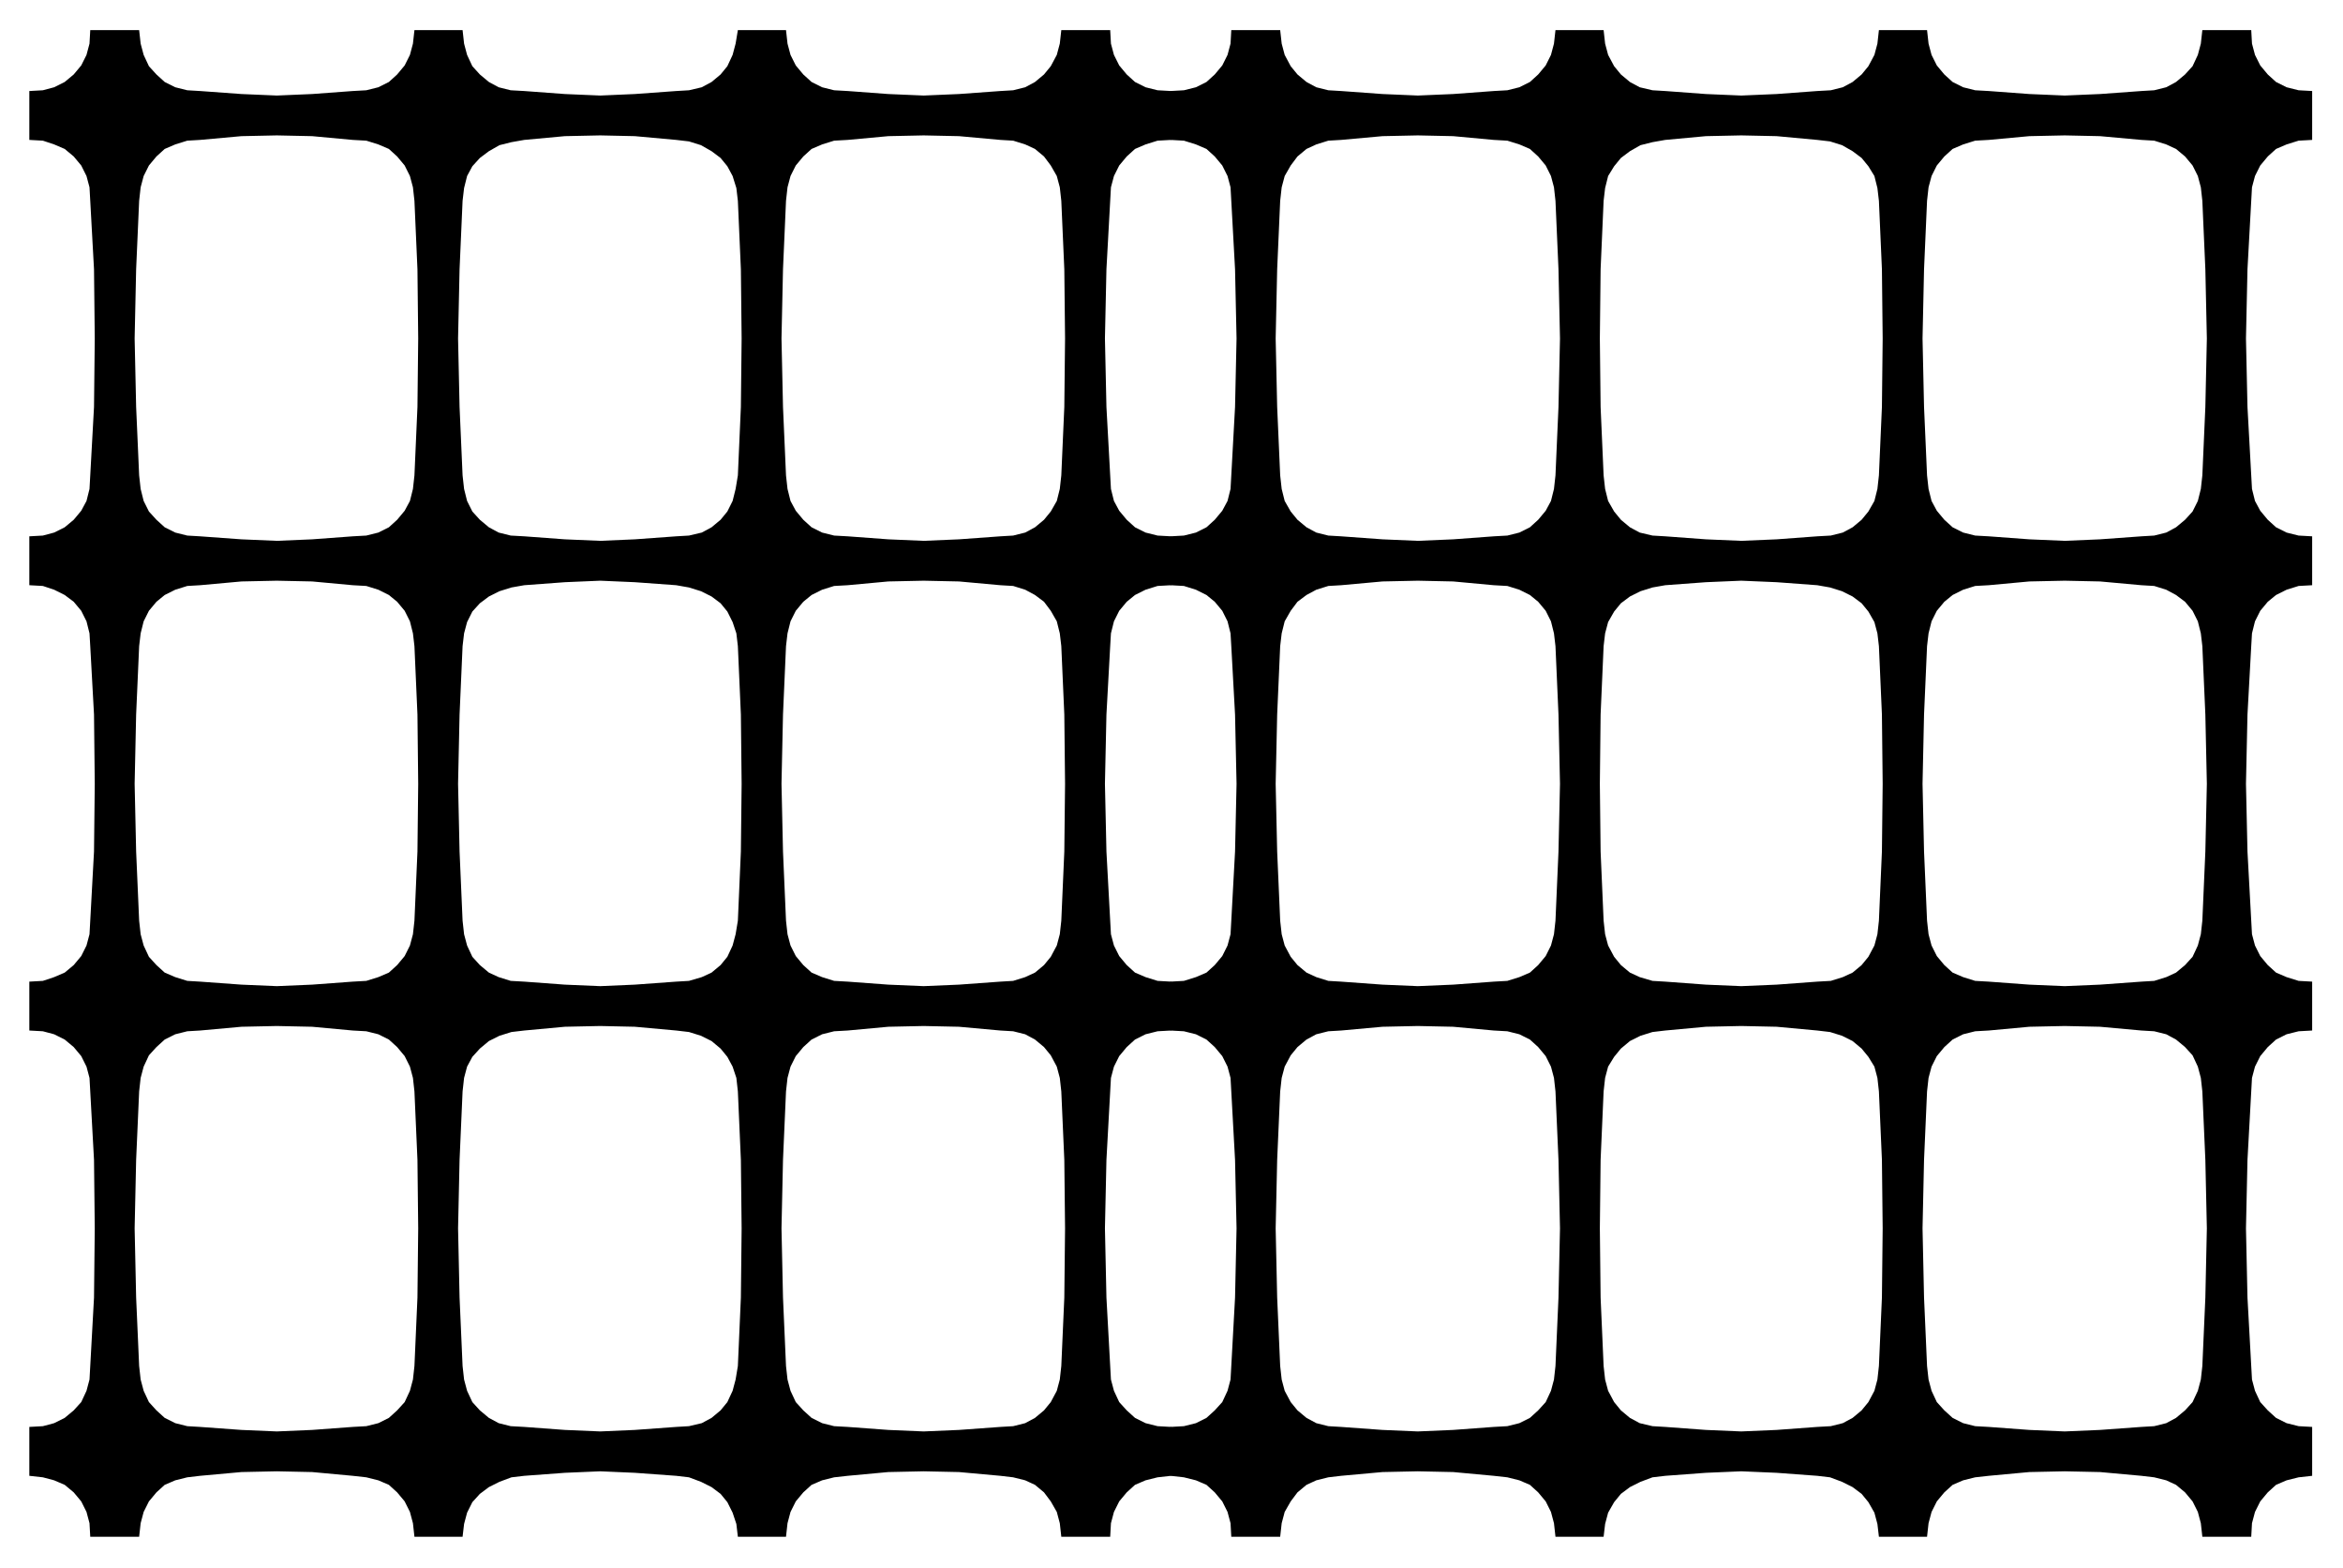
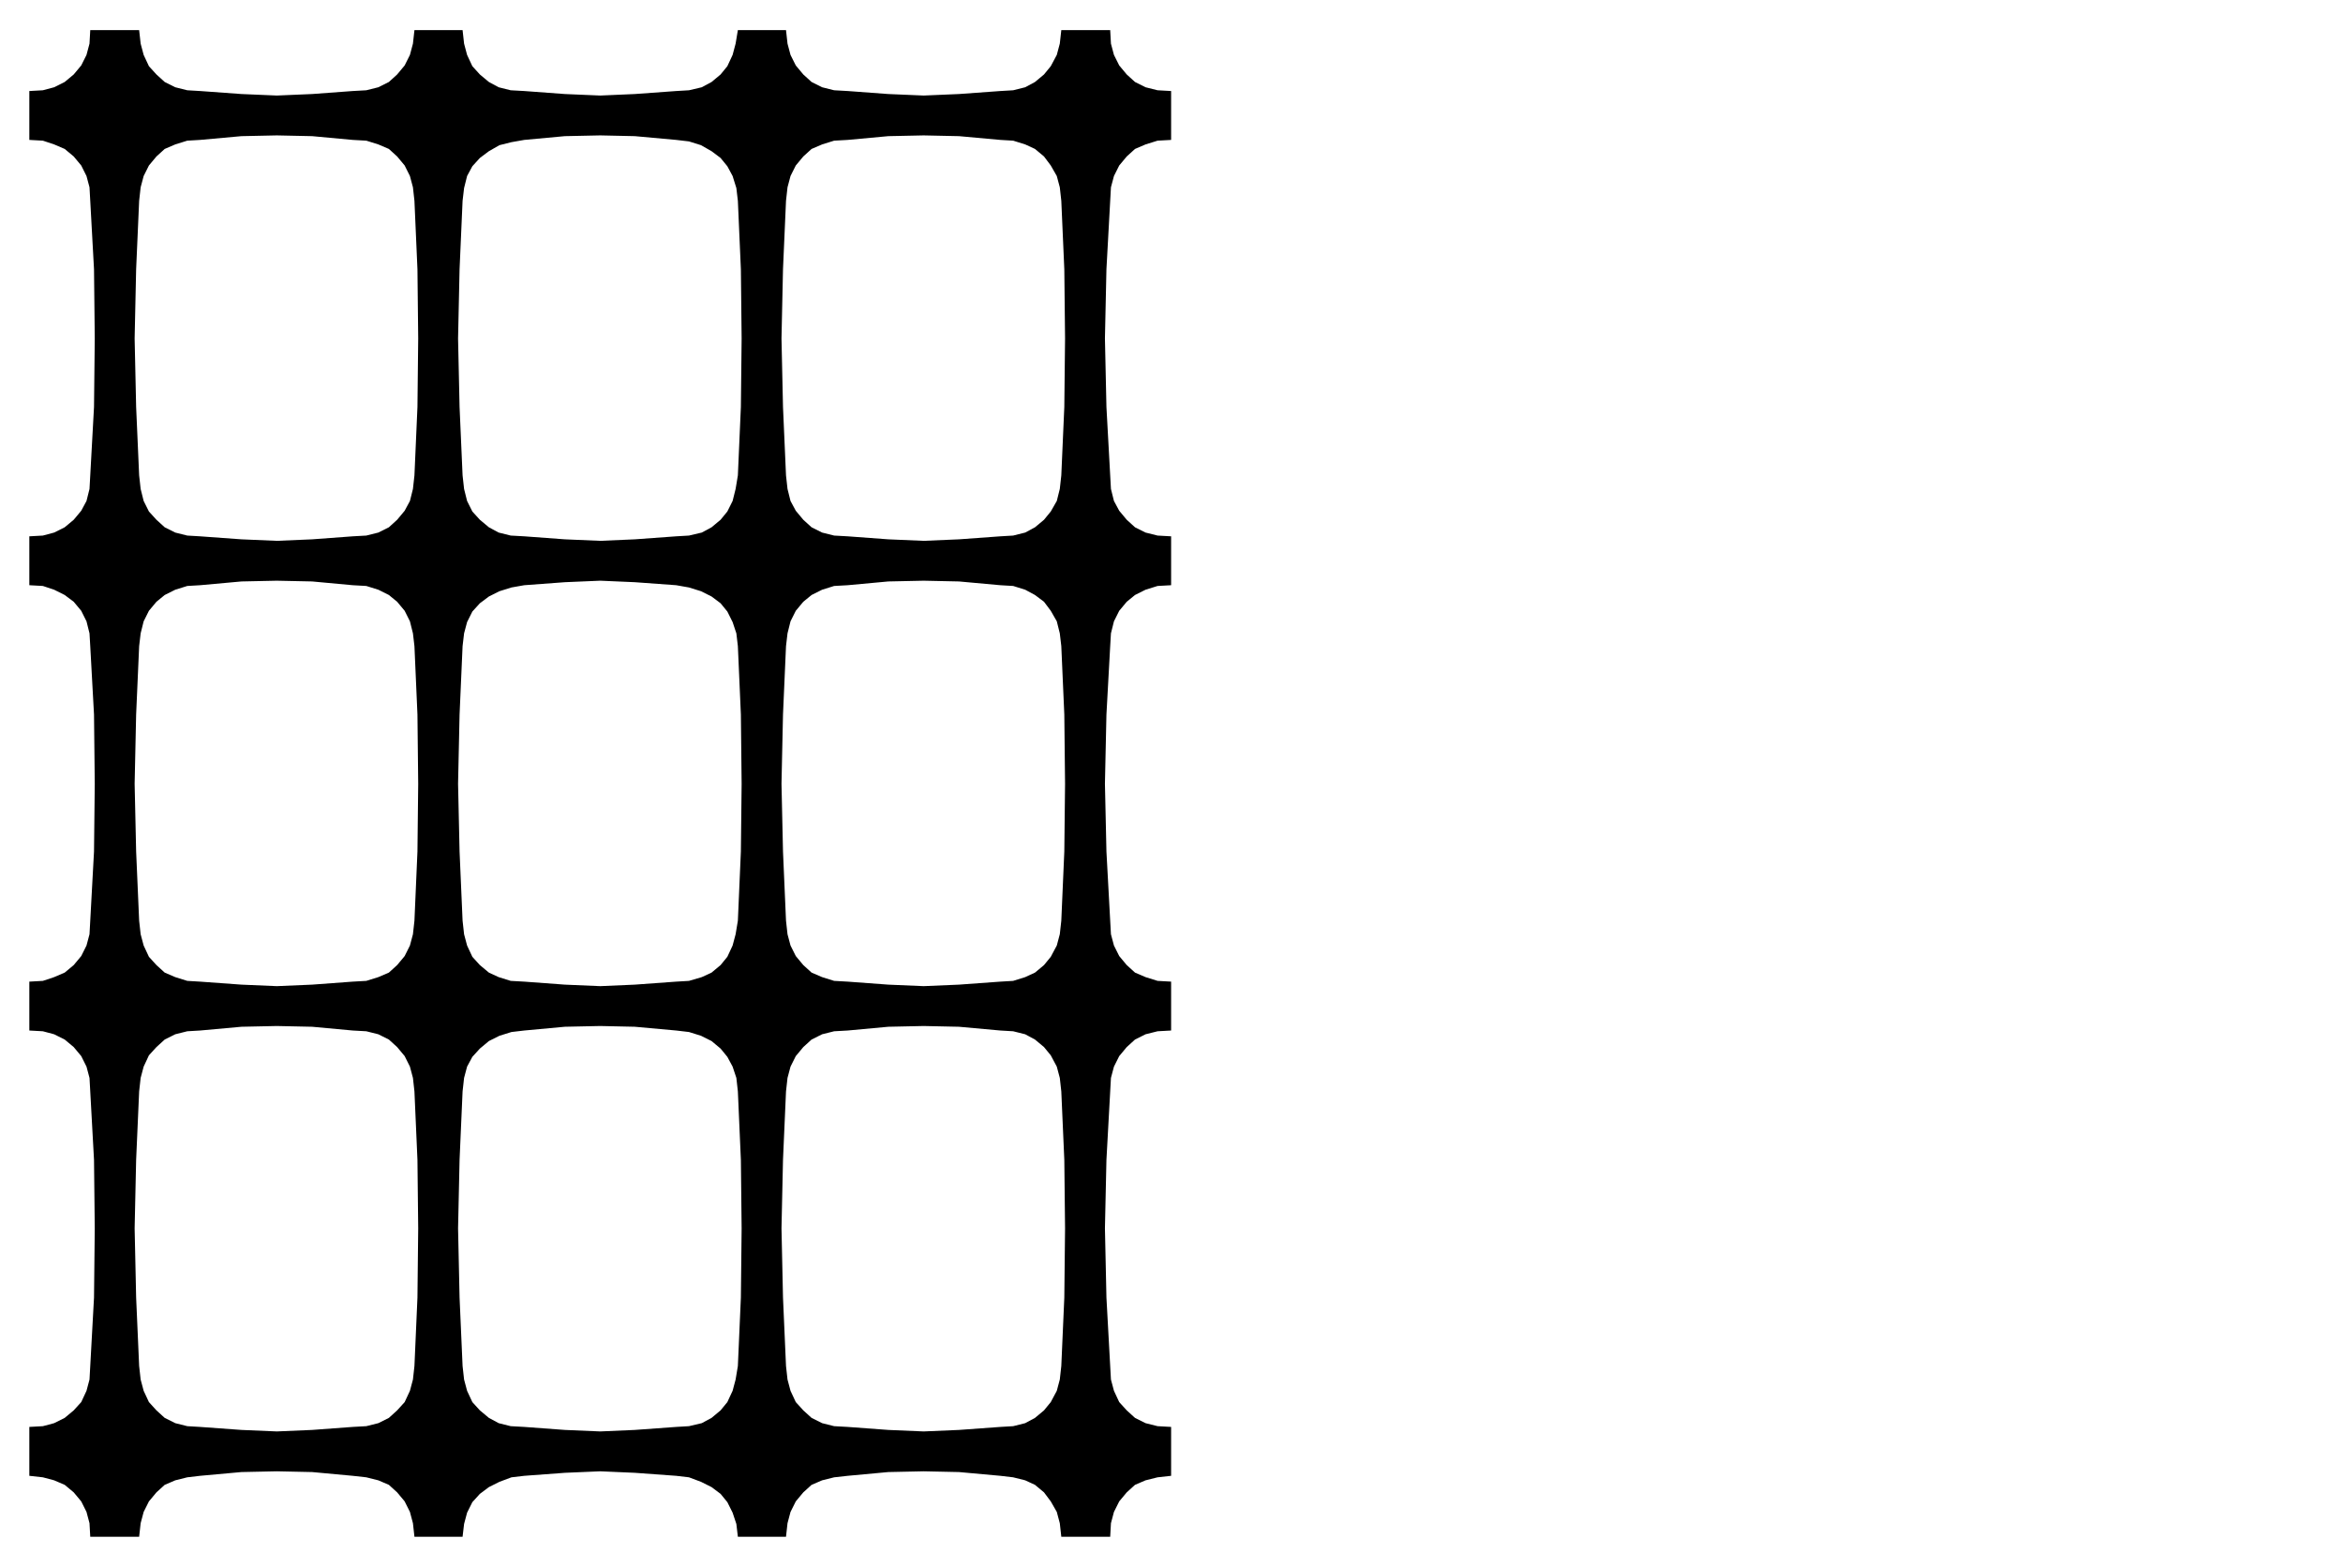
<svg xmlns="http://www.w3.org/2000/svg" width="493.465" height="330.139" fill-rule="evenodd" stroke-linecap="round" preserveAspectRatio="none" viewBox="0 0 3115 2084">
  <style>.brush1{fill:#000}.pen1{stroke:none}</style>
-   <path d="m2416 1962 17 2 16 6 14 7 12 9 9 11 8 14 4 15 2 17h64l2-18 4-15 7-14 10-12 11-10 14-6 16-4 18-2 54-5 47-1 47 1 55 5 17 2 16 4 13 6 12 10 10 12 7 14 4 15 2 18h65l1-18 4-15 7-14 10-12 11-10 14-6 16-4 18-2v-65l-18-1-16-4-14-7-11-10-10-11-7-15-4-15-1-18h-65l-2 18-4 15-7 15-10 11-12 10-13 7-16 4-17 1-55 4-47 2-47-2-54-4-18-1-16-4-14-7-11-10-10-11-7-15-4-15-2-18h-64l-2 18-4 15-8 15-9 11-12 10-13 7-16 4-18 1-54 4-47 2-47-2-54-4-17-1-17-4-13-7-12-10-9-11-8-15-4-15-2-18h-64l-2 18-4 15-7 15-10 11-11 10-14 7-16 4-18 1-54 4-47 2-47-2-55-4-17-1-16-4-13-7-12-10-9-11-8-15-4-15-2-18h-65l-1 18-4 15-7 15-10 11-11 10-14 7-16 4-18 1v65l18 2 16 4 14 6 11 10 10 12 7 14 4 15 1 18h65l2-18 4-15 8-14 9-12 12-10 13-6 16-4 17-2 55-5 47-1 47 1 54 5 18 2 16 4 14 6 11 10 10 12 7 14 4 15 2 18h64l2-17 4-15 8-14 9-11 12-9 14-7 16-6 17-2 54-4 47-2 47 2 54 4zm0-592 17 2 16 5 14 7 12 10 9 11 8 13 4 15 2 18 4 91 1 91-1 92-4 91h64l-4-91-2-92 2-91 4-91 2-18 4-15 7-14 10-12 11-10 14-7 16-4 18-1 54-5 47-1 47 1 55 5 17 1 16 4 13 7 12 10 10 11 7 15 4 15 2 18 4 91 2 91-2 92-4 91h65l-5-91-2-92 2-91 5-91 1-18 4-15 7-14 10-12 11-10 14-7 16-4 18-1v-65l-18-1-16-5-14-6-11-10-10-12-7-14-4-15-1-18h-65l-2 18-4 15-7 15-10 11-12 10-13 6-16 5-17 1-55 4-47 2-47-2-54-4-18-1-16-5-14-6-11-10-10-12-7-14-4-15-2-18h-64l-2 18-4 15-8 15-9 11-12 10-13 6-16 5-18 1-54 4-47 2-47-2-54-4-17-1-17-5-13-6-12-10-9-11-8-15-4-15-2-18h-64l-2 18-4 15-7 14-10 12-11 10-14 6-16 5-18 1-54 4-47 2-47-2-55-4-17-1-16-5-13-6-12-10-9-11-8-15-4-15-2-18h-65l-1 18-4 15-7 14-10 12-11 10-14 6-16 5-18 1v65l18 1 16 4 14 7 11 10 10 12 7 14 4 15 1 18 5 91 2 91-2 92-5 91h65l-4-91-2-92 2-91 4-91 2-18 4-15 8-15 9-11 12-10 13-7 16-4 17-1 55-5 47-1 47 1 54 5 18 1 16 4 14 7 11 10 10 12 7 14 4 15 2 18 4 91 2 91-2 92-4 91h64l-4-91-1-92 1-91 4-91 2-18 4-15 8-13 9-11 12-10 14-7 16-5 17-2 54-5 47-1 47 1 54 5zm0-592 17 3 16 5 14 7 12 9 9 11 8 14 4 15 2 17 4 91 1 92-1 90-4 92h64l-4-92-2-90 2-92 4-91 2-17 4-16 7-14 10-12 11-9 14-7 16-5 18-1 54-5 47-1 47 1 55 5 17 1 16 5 13 7 12 9 10 12 7 14 4 16 2 17 4 91 2 92-2 90-4 92h65l-5-92-2-90 2-92 5-91 1-17 4-16 7-14 10-12 11-9 14-7 16-5 18-1v-65l-18-1-16-4-14-7-11-10-10-12-7-13-4-16-1-18h-65l-2 18-4 16-7 14-10 11-12 10-13 7-16 4-17 1-55 4-47 2-47-2-54-4-18-1-16-4-14-7-11-10-10-12-7-13-4-16-2-18h-64l-2 18-4 16-8 14-9 11-12 10-13 7-16 4-18 1-54 4-47 2-47-2-54-4-17-1-17-4-13-7-12-10-9-11-8-14-4-16-2-18h-64l-2 18-4 16-7 13-10 12-11 10-14 7-16 4-18 1-54 4-47 2-47-2-55-4-17-1-16-4-13-7-12-10-9-11-8-14-4-16-2-18h-65l-1 18-4 16-7 13-10 12-11 10-14 7-16 4-18 1v65l18 1 16 5 14 7 11 9 10 12 7 14 4 16 1 17 5 91 2 92-2 90-5 92h65l-4-92-2-90 2-92 4-91 2-17 4-16 8-14 9-12 12-9 13-7 16-5 17-1 55-5 47-1 47 1 54 5 18 1 16 5 14 7 11 9 10 12 7 14 4 16 2 17 4 91 2 92-2 90-4 92h64l-4-92-1-90 1-92 4-91 2-17 4-15 8-14 9-11 12-9 14-7 16-5 17-3 54-4 47-2 47 2 54 4zm0-592 17 2 16 5 14 8 12 9 9 11 8 13 4 16 2 17 4 91 1 92-1 91-4 91h64l-4-91-2-91 2-92 4-91 2-18 4-15 7-14 10-12 11-10 14-6 16-5 18-1 54-5 47-1 47 1 55 5 17 1 16 5 13 6 12 10 10 12 7 14 4 15 2 18 4 91 2 92-2 91-4 91h65l-5-91-2-91 2-92 5-91 1-18 4-15 7-14 10-12 11-10 14-6 16-5 18-1v-65l-18-1-16-4-14-7-11-10-10-12-7-14-4-15-1-18h-65l-2 18-4 15-7 15-10 11-12 10-13 7-16 4-17 1-55 4-47 2-47-2-54-4-18-1-16-4-14-7-11-10-10-12-7-14-4-15-2-18h-64l-2 18-4 15-8 15-9 11-12 10-13 7-16 4-18 1-54 4-47 2-47-2-54-4-17-1-17-4-13-7-12-10-9-11-8-15-4-15-2-18h-64l-2 18-4 15-7 14-10 12-11 10-14 7-16 4-18 1-54 4-47 2-47-2-55-4-17-1-16-4-13-7-12-10-9-11-8-15-4-15-2-18h-65l-1 18-4 15-7 14-10 12-11 10-14 7-16 4-18 1v65l18 1 16 5 14 6 11 10 10 12 7 14 4 15 1 18 5 91 2 92-2 91-5 91h65l-4-91-2-91 2-92 4-91 2-18 4-15 8-14 9-12 12-10 13-6 16-5 17-1 55-5 47-1 47 1 54 5 18 1 16 5 14 6 11 10 10 12 7 14 4 15 2 18 4 91 2 92-2 91-4 91h64l-4-91-1-91 1-92 4-91 2-17 4-16 8-13 9-11 12-9 14-8 16-4 17-3 54-5 47-1 47 1 54 5z" class="pen1 brush1" />
  <path d="m899 1962 17 2 16 6 14 7 12 9 9 11 7 14 5 15 2 17h64l2-18 4-15 7-14 10-12 11-10 14-6 16-4 18-2 54-5 47-1 47 1 55 5 17 2 16 4 13 6 12 10 9 12 8 14 4 15 2 18h65l1-18 4-15 7-14 10-12 11-10 14-6 16-4 18-2v-65l-18-1-16-4-14-7-11-10-10-11-7-15-4-15-1-18h-65l-2 18-4 15-8 15-9 11-12 10-13 7-16 4-17 1-55 4-47 2-47-2-54-4-18-1-16-4-14-7-11-10-10-11-7-15-4-15-2-18h-64l-3 18-4 15-7 15-9 11-12 10-13 7-17 4-17 1-55 4-46 2-47-2-54-4-18-1-16-4-13-7-12-10-10-11-7-15-4-15-2-18h-64l-2 18-4 15-7 15-10 11-11 10-14 7-16 4-18 1-54 4-47 2-47-2-55-4-17-1-16-4-14-7-11-10-10-11-7-15-4-15-2-18h-65l-1 18-4 15-7 15-10 11-12 10-14 7-15 4-18 1v65l18 2 15 4 14 6 12 10 10 12 7 14 4 15 1 18h65l2-18 4-15 7-14 10-12 11-10 14-6 16-4 17-2 55-5 47-1 47 1 54 5 18 2 16 4 14 6 11 10 10 12 7 14 4 15 2 18h64l2-17 4-15 7-14 10-11 12-9 14-7 16-6 17-2 54-4 47-2 46 2 55 4zm0-592 17 2 16 5 14 7 12 10 9 11 7 13 5 15 2 18 4 91 1 91-1 92-4 91h64l-4-91-2-92 2-91 4-91 2-18 4-15 7-14 10-12 11-10 14-7 16-4 18-1 54-5 47-1 47 1 55 5 17 1 16 4 13 7 12 10 9 11 8 15 4 15 2 18 4 91 1 91-1 92-4 91h65l-5-91-2-92 2-91 5-91 1-18 4-15 7-14 10-12 11-10 14-7 16-4 18-1v-65l-18-1-16-5-14-6-11-10-10-12-7-14-4-15-1-18h-65l-2 18-4 15-8 15-9 11-12 10-13 6-16 5-17 1-55 4-47 2-47-2-54-4-18-1-16-5-14-6-11-10-10-12-7-14-4-15-2-18h-64l-3 18-4 15-7 15-9 11-12 10-13 6-17 5-17 1-55 4-46 2-47-2-54-4-18-1-16-5-13-6-12-10-10-11-7-15-4-15-2-18h-64l-2 18-4 15-7 14-10 12-11 10-14 6-16 5-18 1-54 4-47 2-47-2-55-4-17-1-16-5-14-6-11-10-10-11-7-15-4-15-2-18h-65l-1 18-4 15-7 14-10 12-12 10-14 6-15 5-18 1v65l18 1 15 4 14 7 12 10 10 12 7 14 4 15 1 18 5 91 1 91-1 92-5 91h65l-4-91-2-92 2-91 4-91 2-18 4-15 7-15 10-11 11-10 14-7 16-4 17-1 55-5 47-1 47 1 54 5 18 1 16 4 14 7 11 10 10 12 7 14 4 15 2 18 4 91 1 91-1 92-4 91h64l-4-91-2-92 2-91 4-91 2-18 4-15 7-13 10-11 12-10 14-7 16-5 17-2 54-5 47-1 46 1 55 5zm0-592 17 3 16 5 14 7 12 9 9 11 7 14 5 15 2 17 4 91 1 92-1 90-4 92h64l-4-92-2-90 2-92 4-91 2-17 4-16 7-14 10-12 11-9 14-7 16-5 18-1 54-5 47-1 47 1 55 5 17 1 16 5 13 7 12 9 9 12 8 14 4 16 2 17 4 91 1 92-1 90-4 92h65l-5-92-2-90 2-92 5-91 1-17 4-16 7-14 10-12 11-9 14-7 16-5 18-1v-65l-18-1-16-4-14-7-11-10-10-12-7-13-4-16-1-18h-65l-2 18-4 16-8 14-9 11-12 10-13 7-16 4-17 1-55 4-47 2-47-2-54-4-18-1-16-4-14-7-11-10-10-12-7-13-4-16-2-18h-64l-3 18-4 16-7 14-9 11-12 10-13 7-17 4-17 1-55 4-46 2-47-2-54-4-18-1-16-4-13-7-12-10-10-11-7-14-4-16-2-18h-64l-2 18-4 16-7 13-10 12-11 10-14 7-16 4-18 1-54 4-47 2-47-2-55-4-17-1-16-4-14-7-11-10-10-11-7-14-4-16-2-18h-65l-1 18-4 16-7 13-10 12-12 10-14 7-15 4-18 1v65l18 1 15 5 14 7 12 9 10 12 7 14 4 16 1 17 5 91 1 92-1 90-5 92h65l-4-92-2-90 2-92 4-91 2-17 4-16 7-14 10-12 11-9 14-7 16-5 17-1 55-5 47-1 47 1 54 5 18 1 16 5 14 7 11 9 10 12 7 14 4 16 2 17 4 91 1 92-1 90-4 92h64l-4-92-2-90 2-92 4-91 2-17 4-15 7-14 10-11 12-9 14-7 16-5 17-3 54-4 47-2 46 2 55 4zm0-592 17 2 16 5 14 8 12 9 9 11 7 13 5 16 2 17 4 91 1 92-1 91-4 91h64l-4-91-2-91 2-92 4-91 2-18 4-15 7-14 10-12 11-10 14-6 16-5 18-1 54-5 47-1 47 1 55 5 17 1 16 5 13 6 12 10 9 12 8 14 4 15 2 18 4 91 1 92-1 91-4 91h65l-5-91-2-91 2-92 5-91 1-18 4-15 7-14 10-12 11-10 14-6 16-5 18-1v-65l-18-1-16-4-14-7-11-10-10-12-7-14-4-15-1-18h-65l-2 18-4 15-8 15-9 11-12 10-13 7-16 4-17 1-55 4-47 2-47-2-54-4-18-1-16-4-14-7-11-10-10-12-7-14-4-15-2-18h-64l-3 18-4 15-7 15-9 11-12 10-13 7-17 4-17 1-55 4-46 2-47-2-54-4-18-1-16-4-13-7-12-10-10-11-7-15-4-15-2-18h-64l-2 18-4 15-7 14-10 12-11 10-14 7-16 4-18 1-54 4-47 2-47-2-55-4-17-1-16-4-14-7-11-10-10-11-7-15-4-15-2-18h-65l-1 18-4 15-7 14-10 12-12 10-14 7-15 4-18 1v65l18 1 15 5 14 6 12 10 10 12 7 14 4 15 1 18 5 91 1 92-1 91-5 91h65l-4-91-2-91 2-92 4-91 2-18 4-15 7-14 10-12 11-10 14-6 16-5 17-1 55-5 47-1 47 1 54 5 18 1 16 5 14 6 11 10 10 12 7 14 4 15 2 18 4 91 1 92-1 91-4 91h64l-4-91-2-91 2-92 4-91 2-17 4-16 7-13 10-11 12-9 14-8 16-4 17-3 54-5 47-1 46 1 55 5z" class="pen1 brush1" />
</svg>